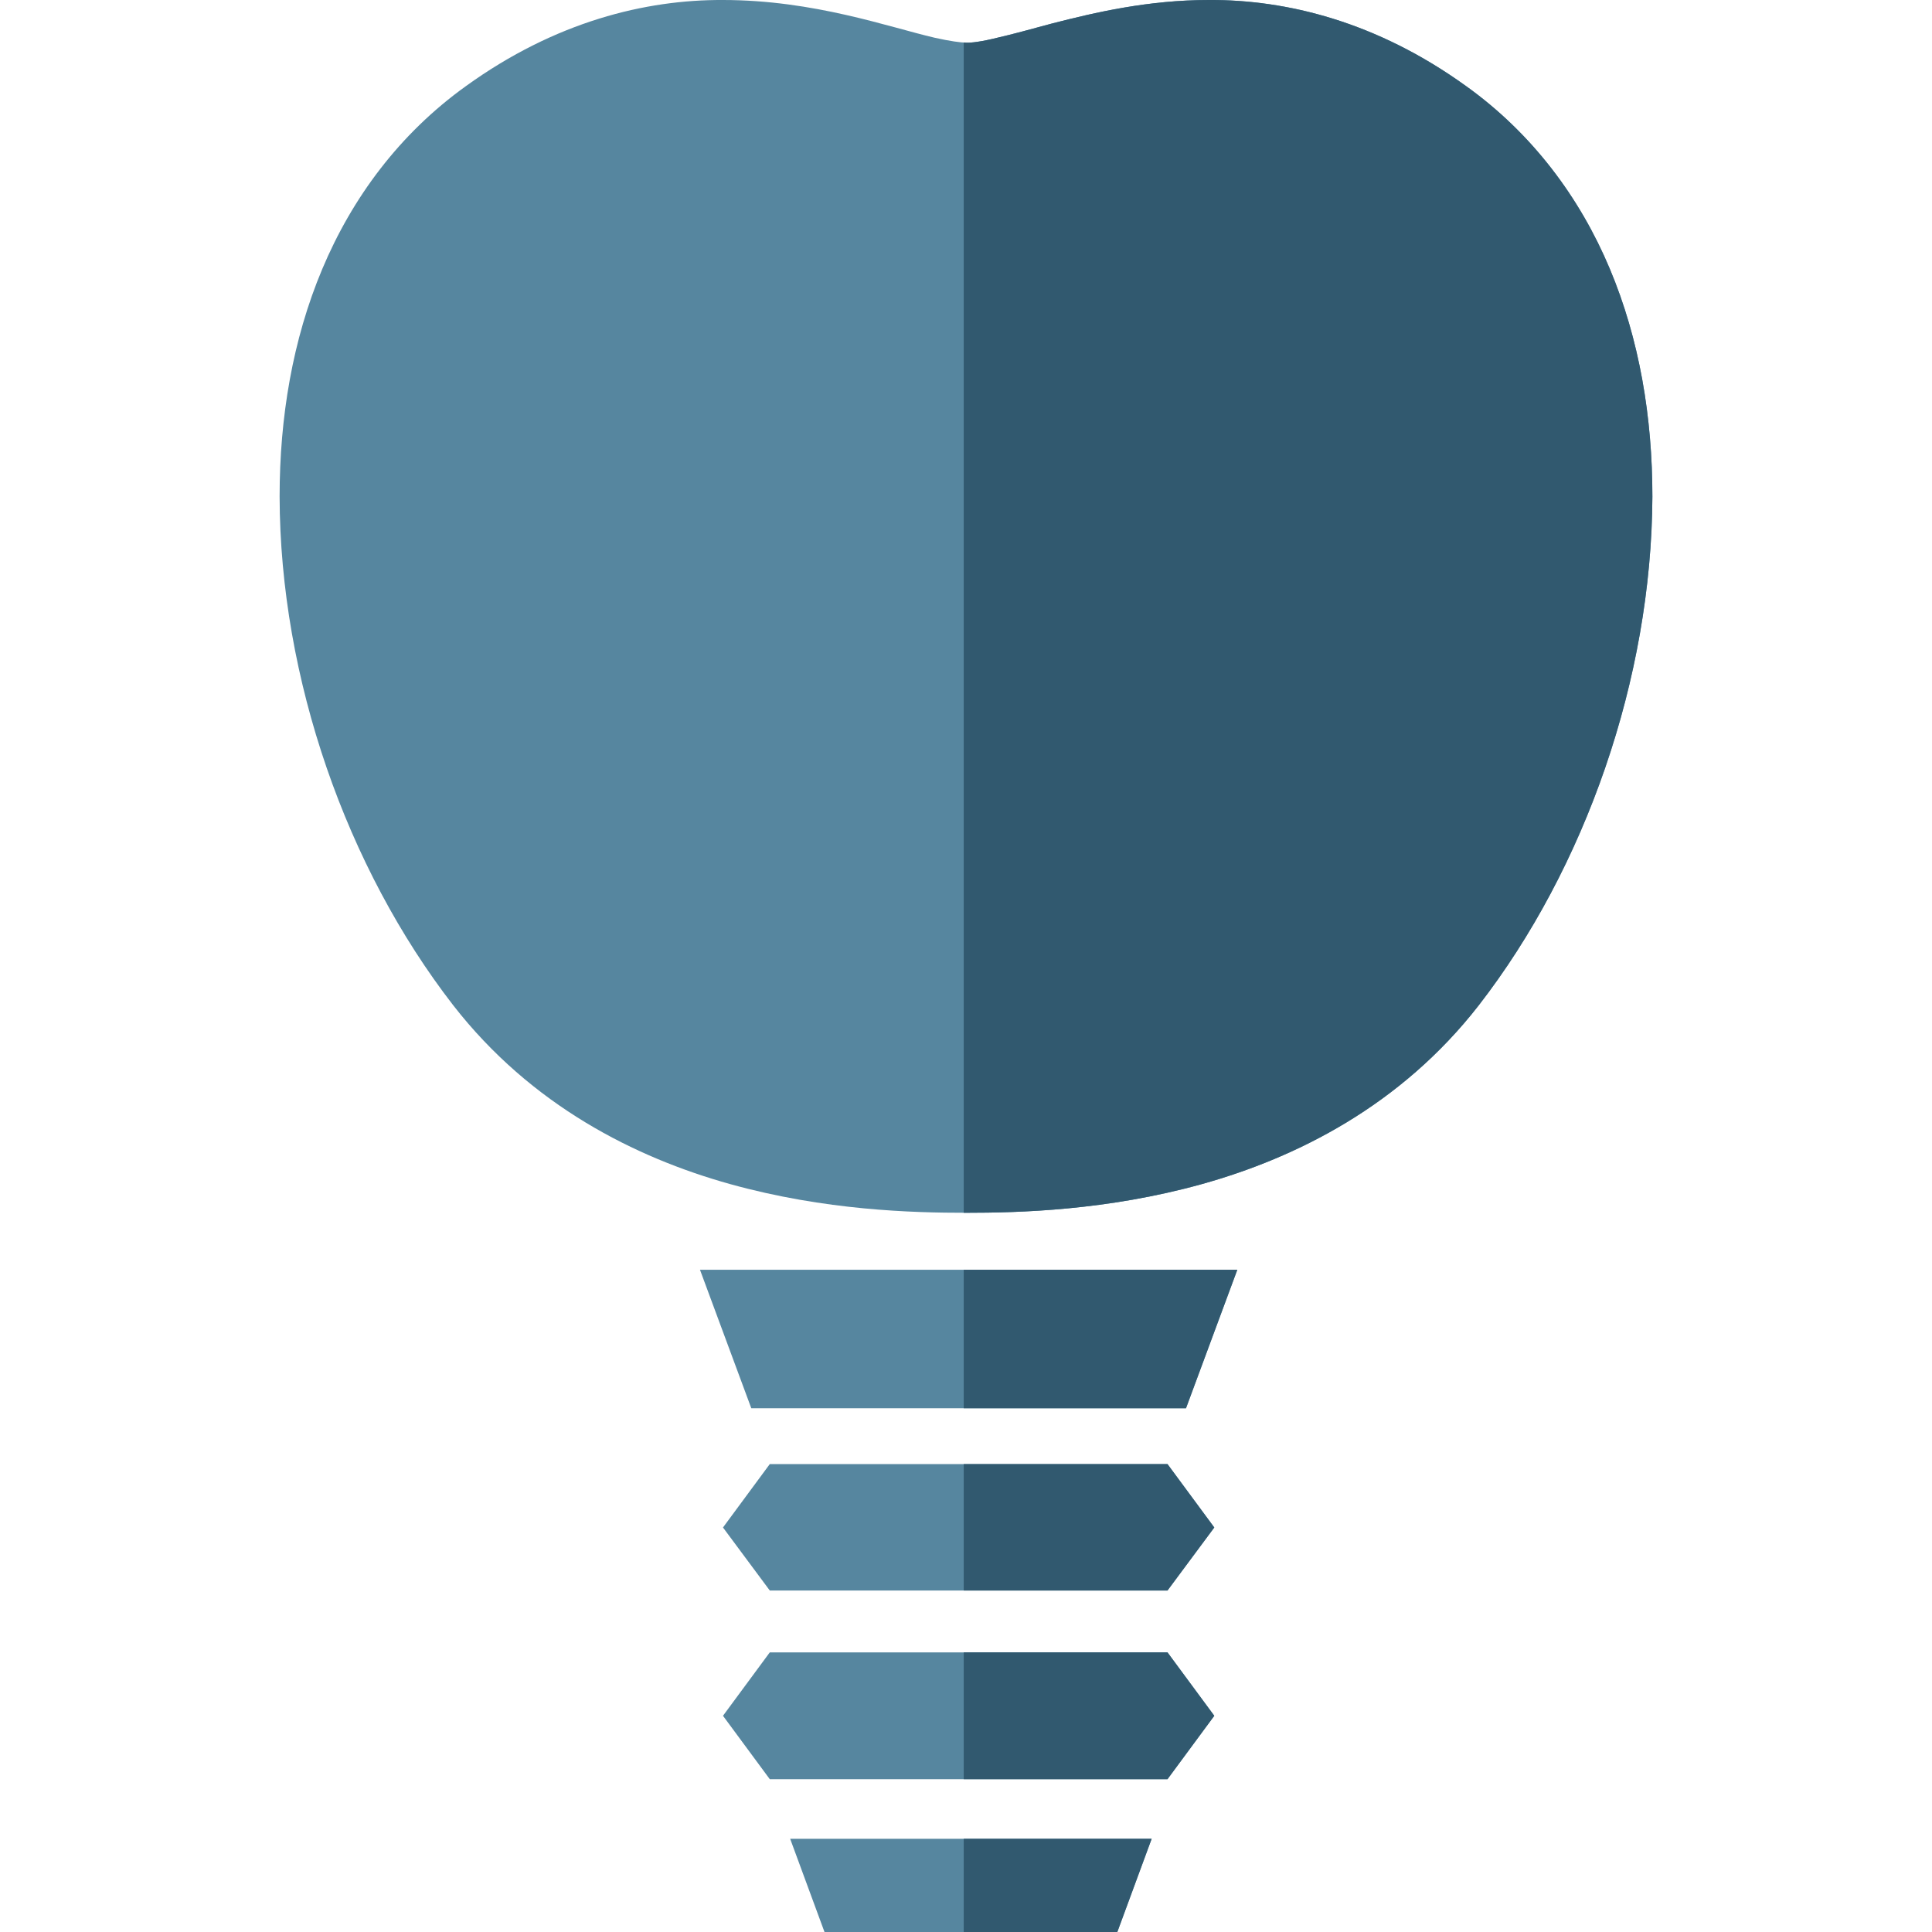
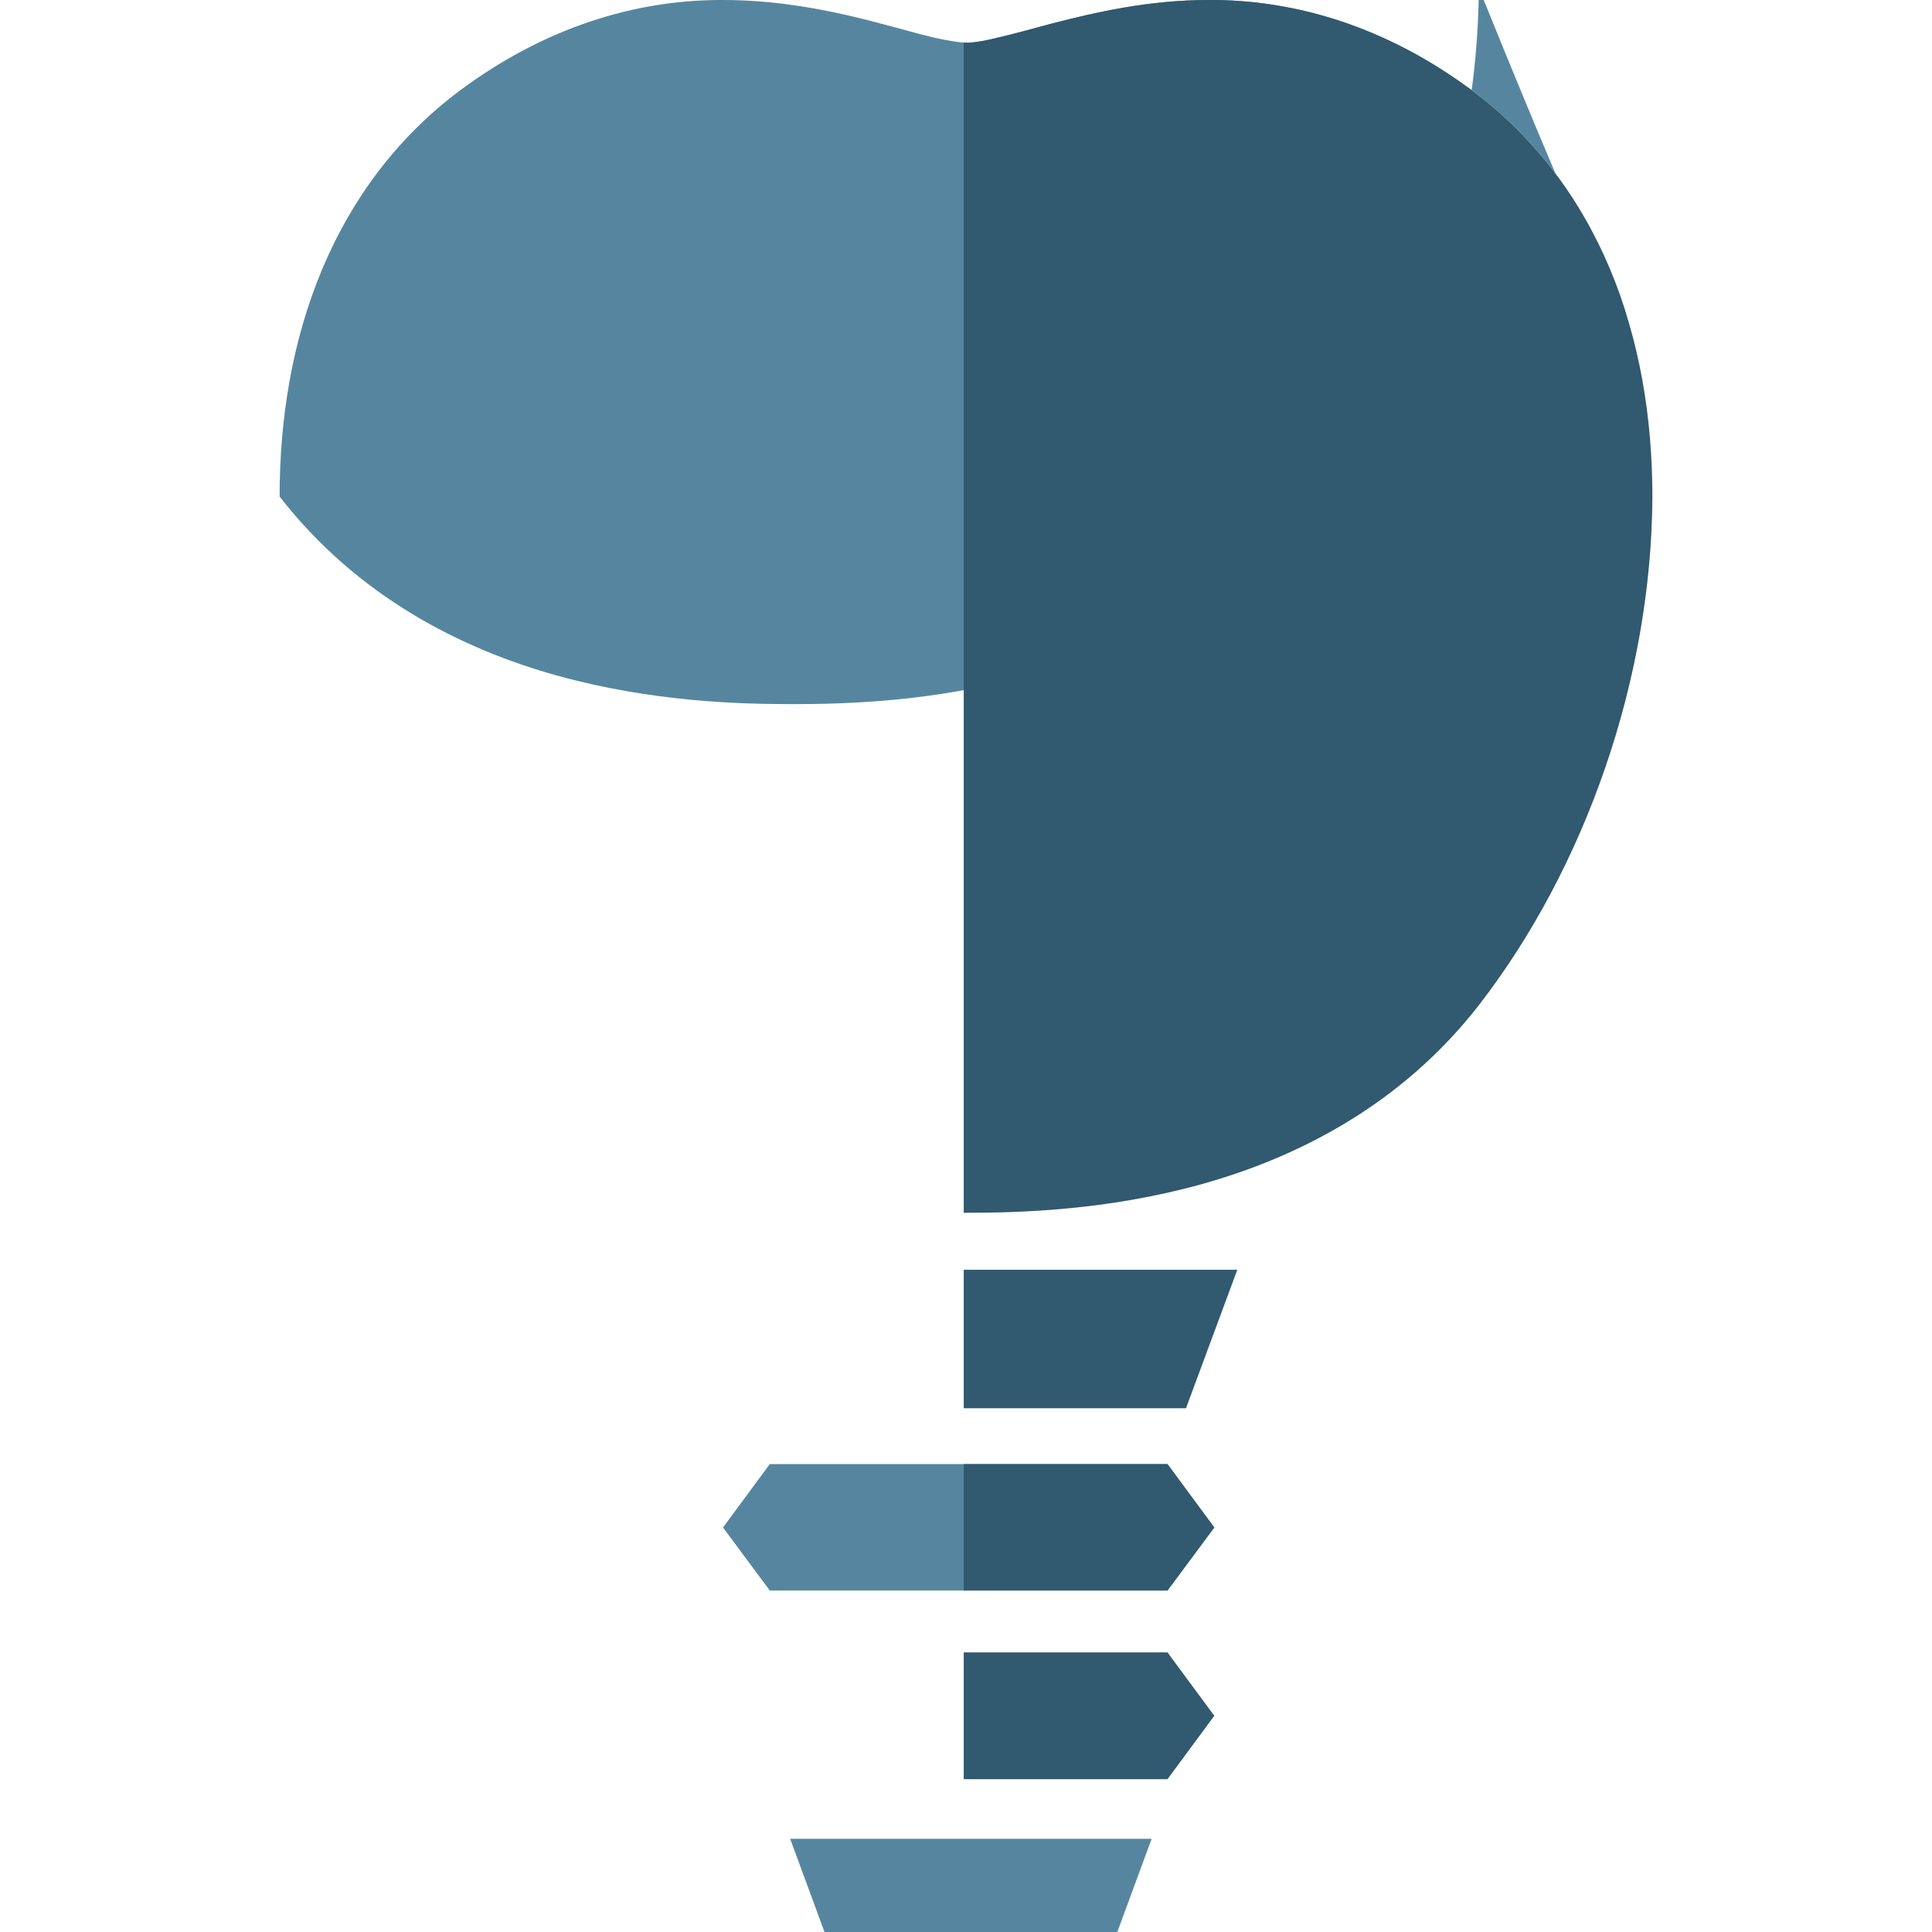
<svg xmlns="http://www.w3.org/2000/svg" xmlns:xlink="http://www.w3.org/1999/xlink" version="1.1" id="_x32_" x="0px" y="0px" viewBox="0 0 512 512" style="enable-background:new 0 0 512 512;" xml:space="preserve">
  <style type="text/css">
	.st0{fill:#56869F;}
	.st1{clip-path:url(#SVGID_2_);}
	.st2{fill:#31596F;}
</style>
  <g>
-     <path class="st0" d="M426.6,71.2c-7.9-18.8-20.5-35.8-38.1-48.4C364.8,5.7,340.9-0.1,320.4,0c-16.1,0-30.2,3.3-41.5,6.2   c-5.6,1.5-10.6,2.9-14.6,3.8c-4,1-7,1.4-8.3,1.3c-1.3,0-4.3-0.4-8.3-1.3c-12.1-2.8-32-10-56.1-10c-20.5-0.1-44.4,5.7-68.1,22.8   c-17.7,12.7-30.2,29.7-38.1,48.5c-7.9,18.8-11.3,39.4-11.3,60.3c0.1,48.3,17.8,98.4,46,134.8c20.7,26.6,48.3,40.4,73.4,47.4   c25.2,7,48.4,7.6,62.5,7.6c14.1,0,37.3-0.6,62.5-7.6c25.1-7,52.7-20.8,73.4-47.4c28.2-36.4,45.8-86.5,46-134.8   C437.9,110.6,434.5,90,426.6,71.2z" />
-     <polygon class="st0" points="199.1,336.5 185.5,336.5 199.1,373.2 314.3,373.2 327.9,336.5 314.3,336.5  " />
+     <path class="st0" d="M426.6,71.2c-7.9-18.8-20.5-35.8-38.1-48.4C364.8,5.7,340.9-0.1,320.4,0c-16.1,0-30.2,3.3-41.5,6.2   c-5.6,1.5-10.6,2.9-14.6,3.8c-4,1-7,1.4-8.3,1.3c-1.3,0-4.3-0.4-8.3-1.3c-12.1-2.8-32-10-56.1-10c-20.5-0.1-44.4,5.7-68.1,22.8   c-17.7,12.7-30.2,29.7-38.1,48.5c-7.9,18.8-11.3,39.4-11.3,60.3c20.7,26.6,48.3,40.4,73.4,47.4   c25.2,7,48.4,7.6,62.5,7.6c14.1,0,37.3-0.6,62.5-7.6c25.1-7,52.7-20.8,73.4-47.4c28.2-36.4,45.8-86.5,46-134.8   C437.9,110.6,434.5,90,426.6,71.2z" />
    <polygon class="st0" points="218.5,512 296.1,512 305.2,487.3 209.4,487.3  " />
    <polygon class="st0" points="204,388 191.6,404.8 204,421.5 309.4,421.5 321.8,404.8 309.4,388  " />
-     <polygon class="st0" points="204,437.9 191.6,454.7 204,471.5 309.4,471.5 321.8,454.7 309.4,437.9  " />
  </g>
  <g>
    <defs>
      <rect id="SVGID_1_" x="255.4" y="0" width="256.6" height="512" />
    </defs>
    <clipPath id="SVGID_2_">
      <use xlink:href="#SVGID_1_" style="overflow:visible;" />
    </clipPath>
    <g class="st1">
      <path class="st2" d="M426.6,71.2c-7.9-18.8-20.5-35.8-38.1-48.4C364.8,5.7,340.9-0.1,320.4,0c-16.1,0-30.2,3.3-41.5,6.2    c-5.6,1.5-10.6,2.9-14.6,3.8c-4,1-7,1.4-8.3,1.3c-1.3,0-4.3-0.4-8.3-1.3c-12.1-2.8-32-10-56.1-10c-20.5-0.1-44.4,5.7-68.1,22.8    c-17.7,12.7-30.2,29.7-38.1,48.5c-7.9,18.8-11.3,39.4-11.3,60.3c0.1,48.3,17.8,98.4,46,134.8c20.7,26.6,48.3,40.4,73.4,47.4    c25.2,7,48.4,7.6,62.5,7.6c14.1,0,37.3-0.6,62.5-7.6c25.1-7,52.7-20.8,73.4-47.4c28.2-36.4,45.8-86.5,46-134.8    C437.9,110.6,434.5,90,426.6,71.2z" />
      <polygon class="st2" points="199.1,336.5 185.5,336.5 199.1,373.2 314.3,373.2 327.9,336.5 314.3,336.5   " />
-       <polygon class="st2" points="218.5,512 296.1,512 305.2,487.3 209.4,487.3   " />
      <polygon class="st2" points="204,388 191.6,404.8 204,421.5 309.4,421.5 321.8,404.8 309.4,388   " />
      <polygon class="st2" points="204,437.9 191.6,454.7 204,471.5 309.4,471.5 321.8,454.7 309.4,437.9   " />
    </g>
  </g>
</svg>